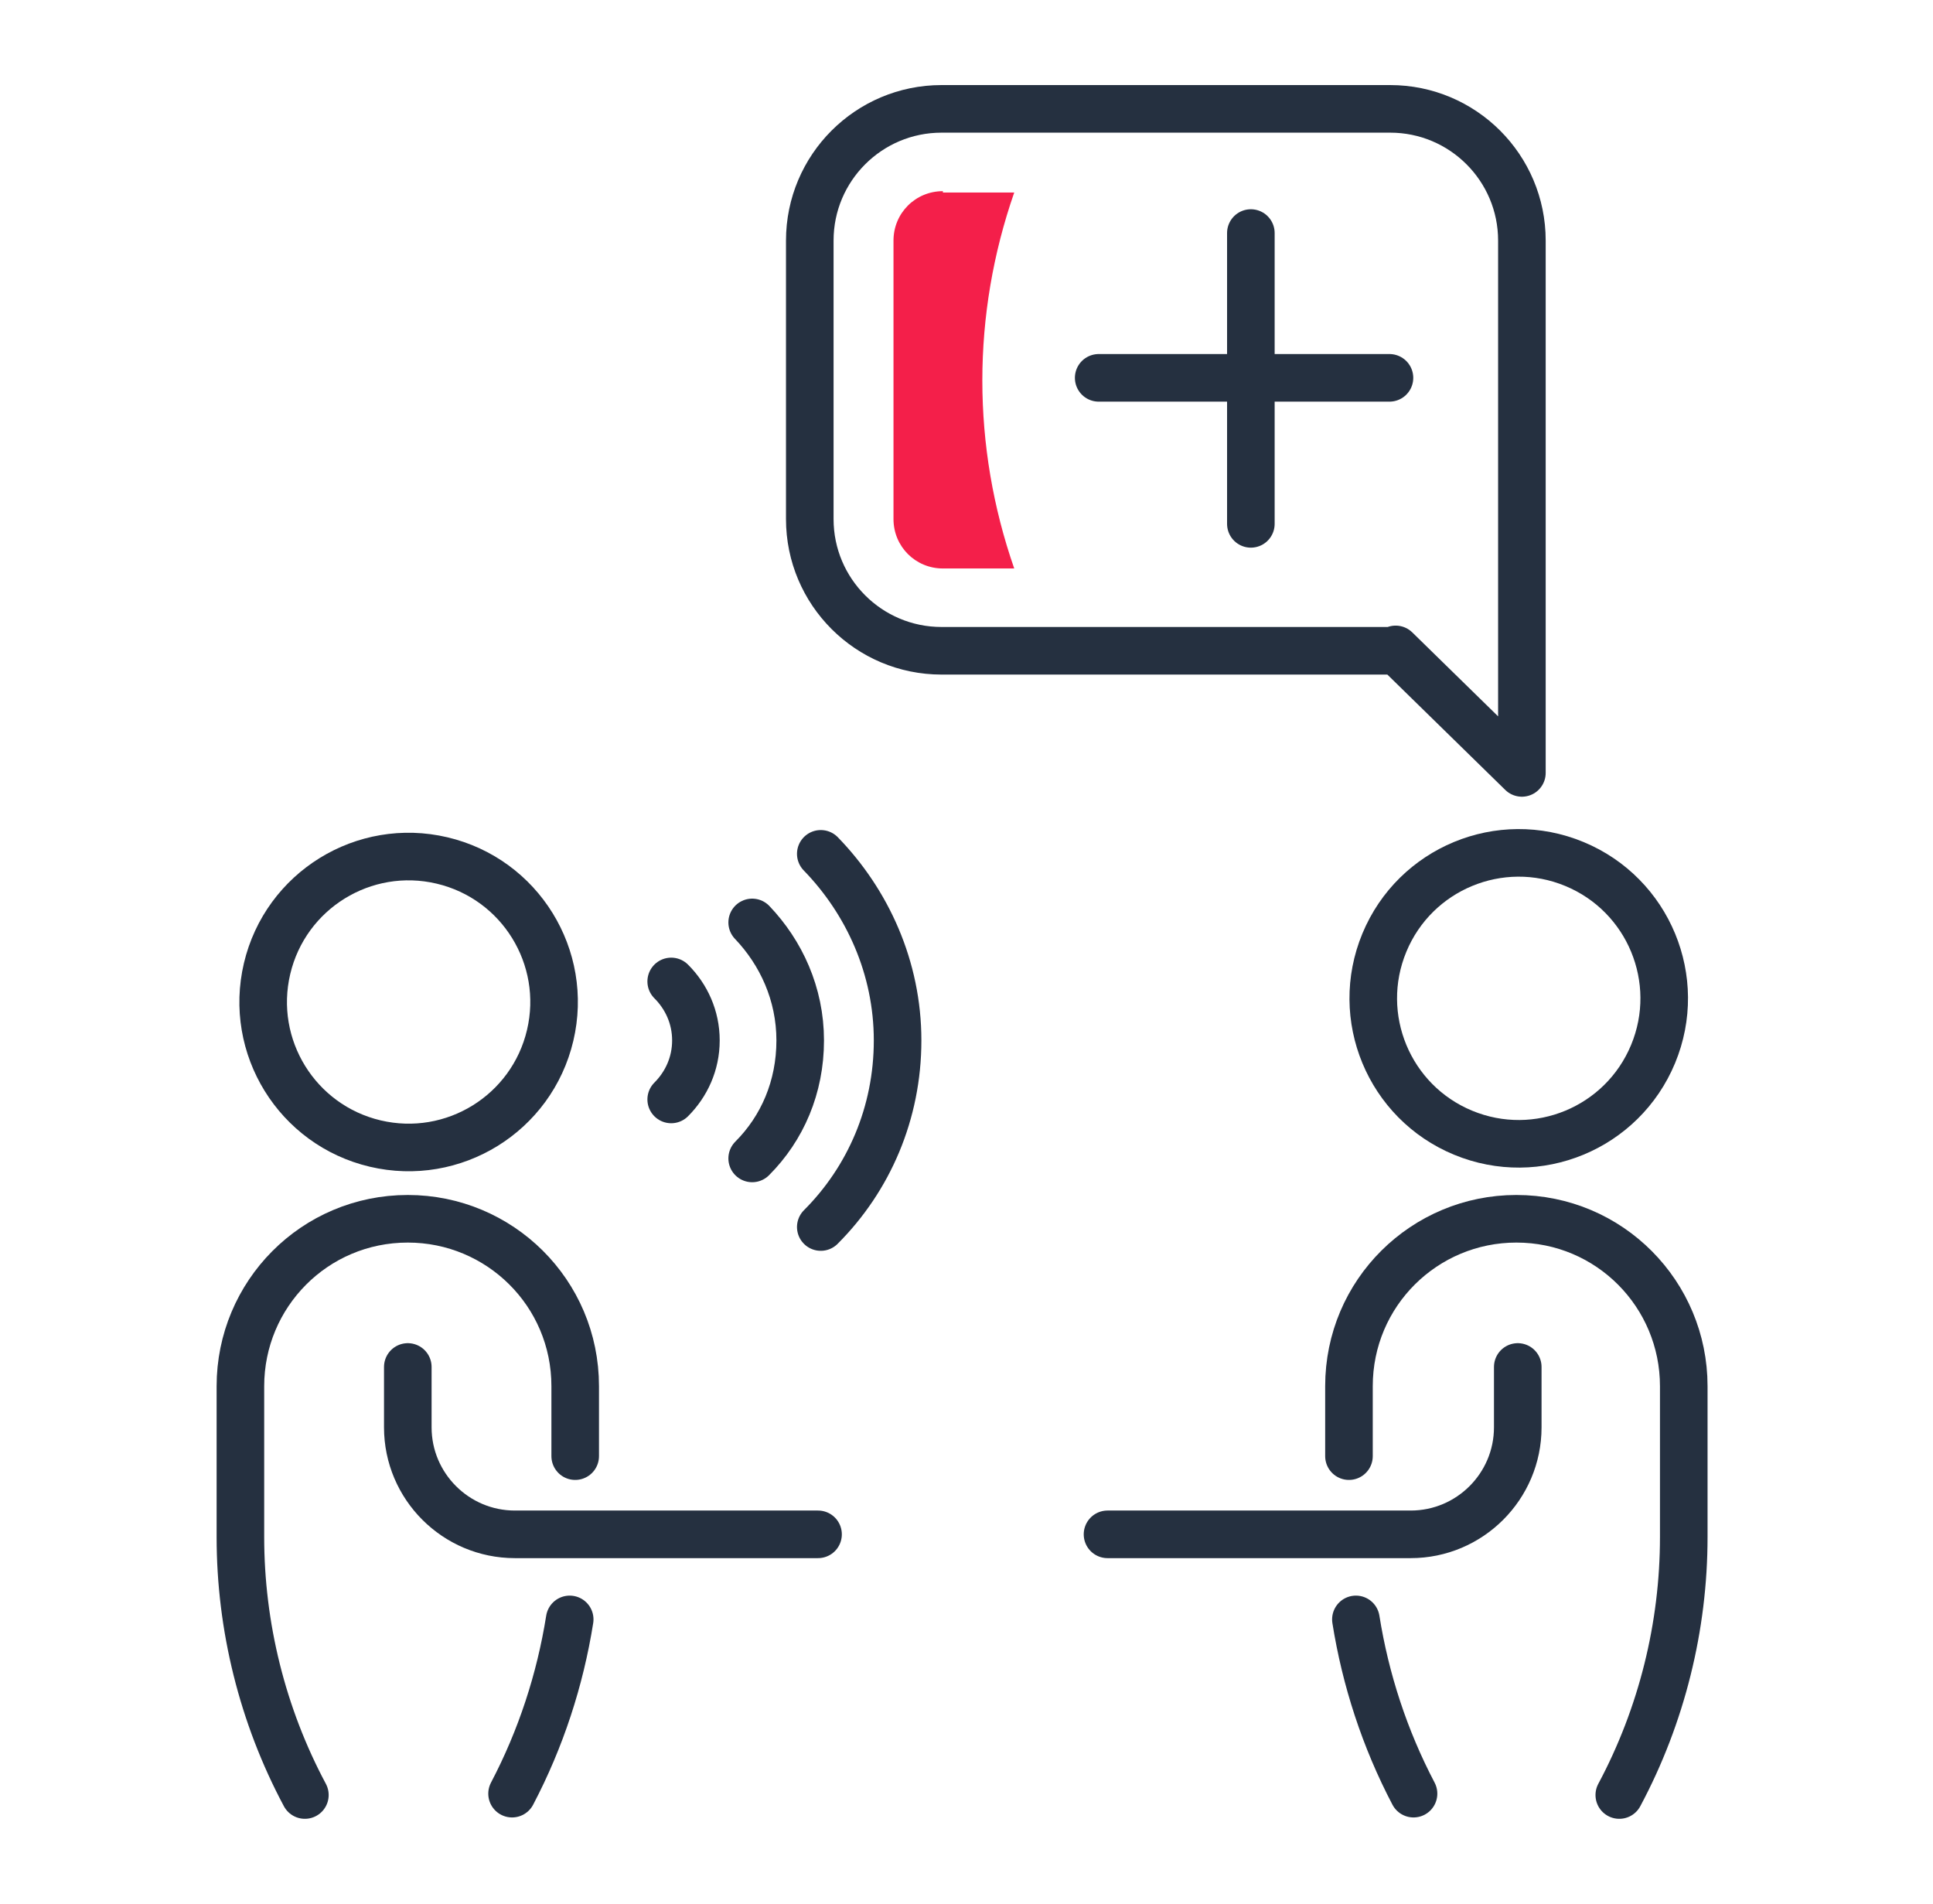
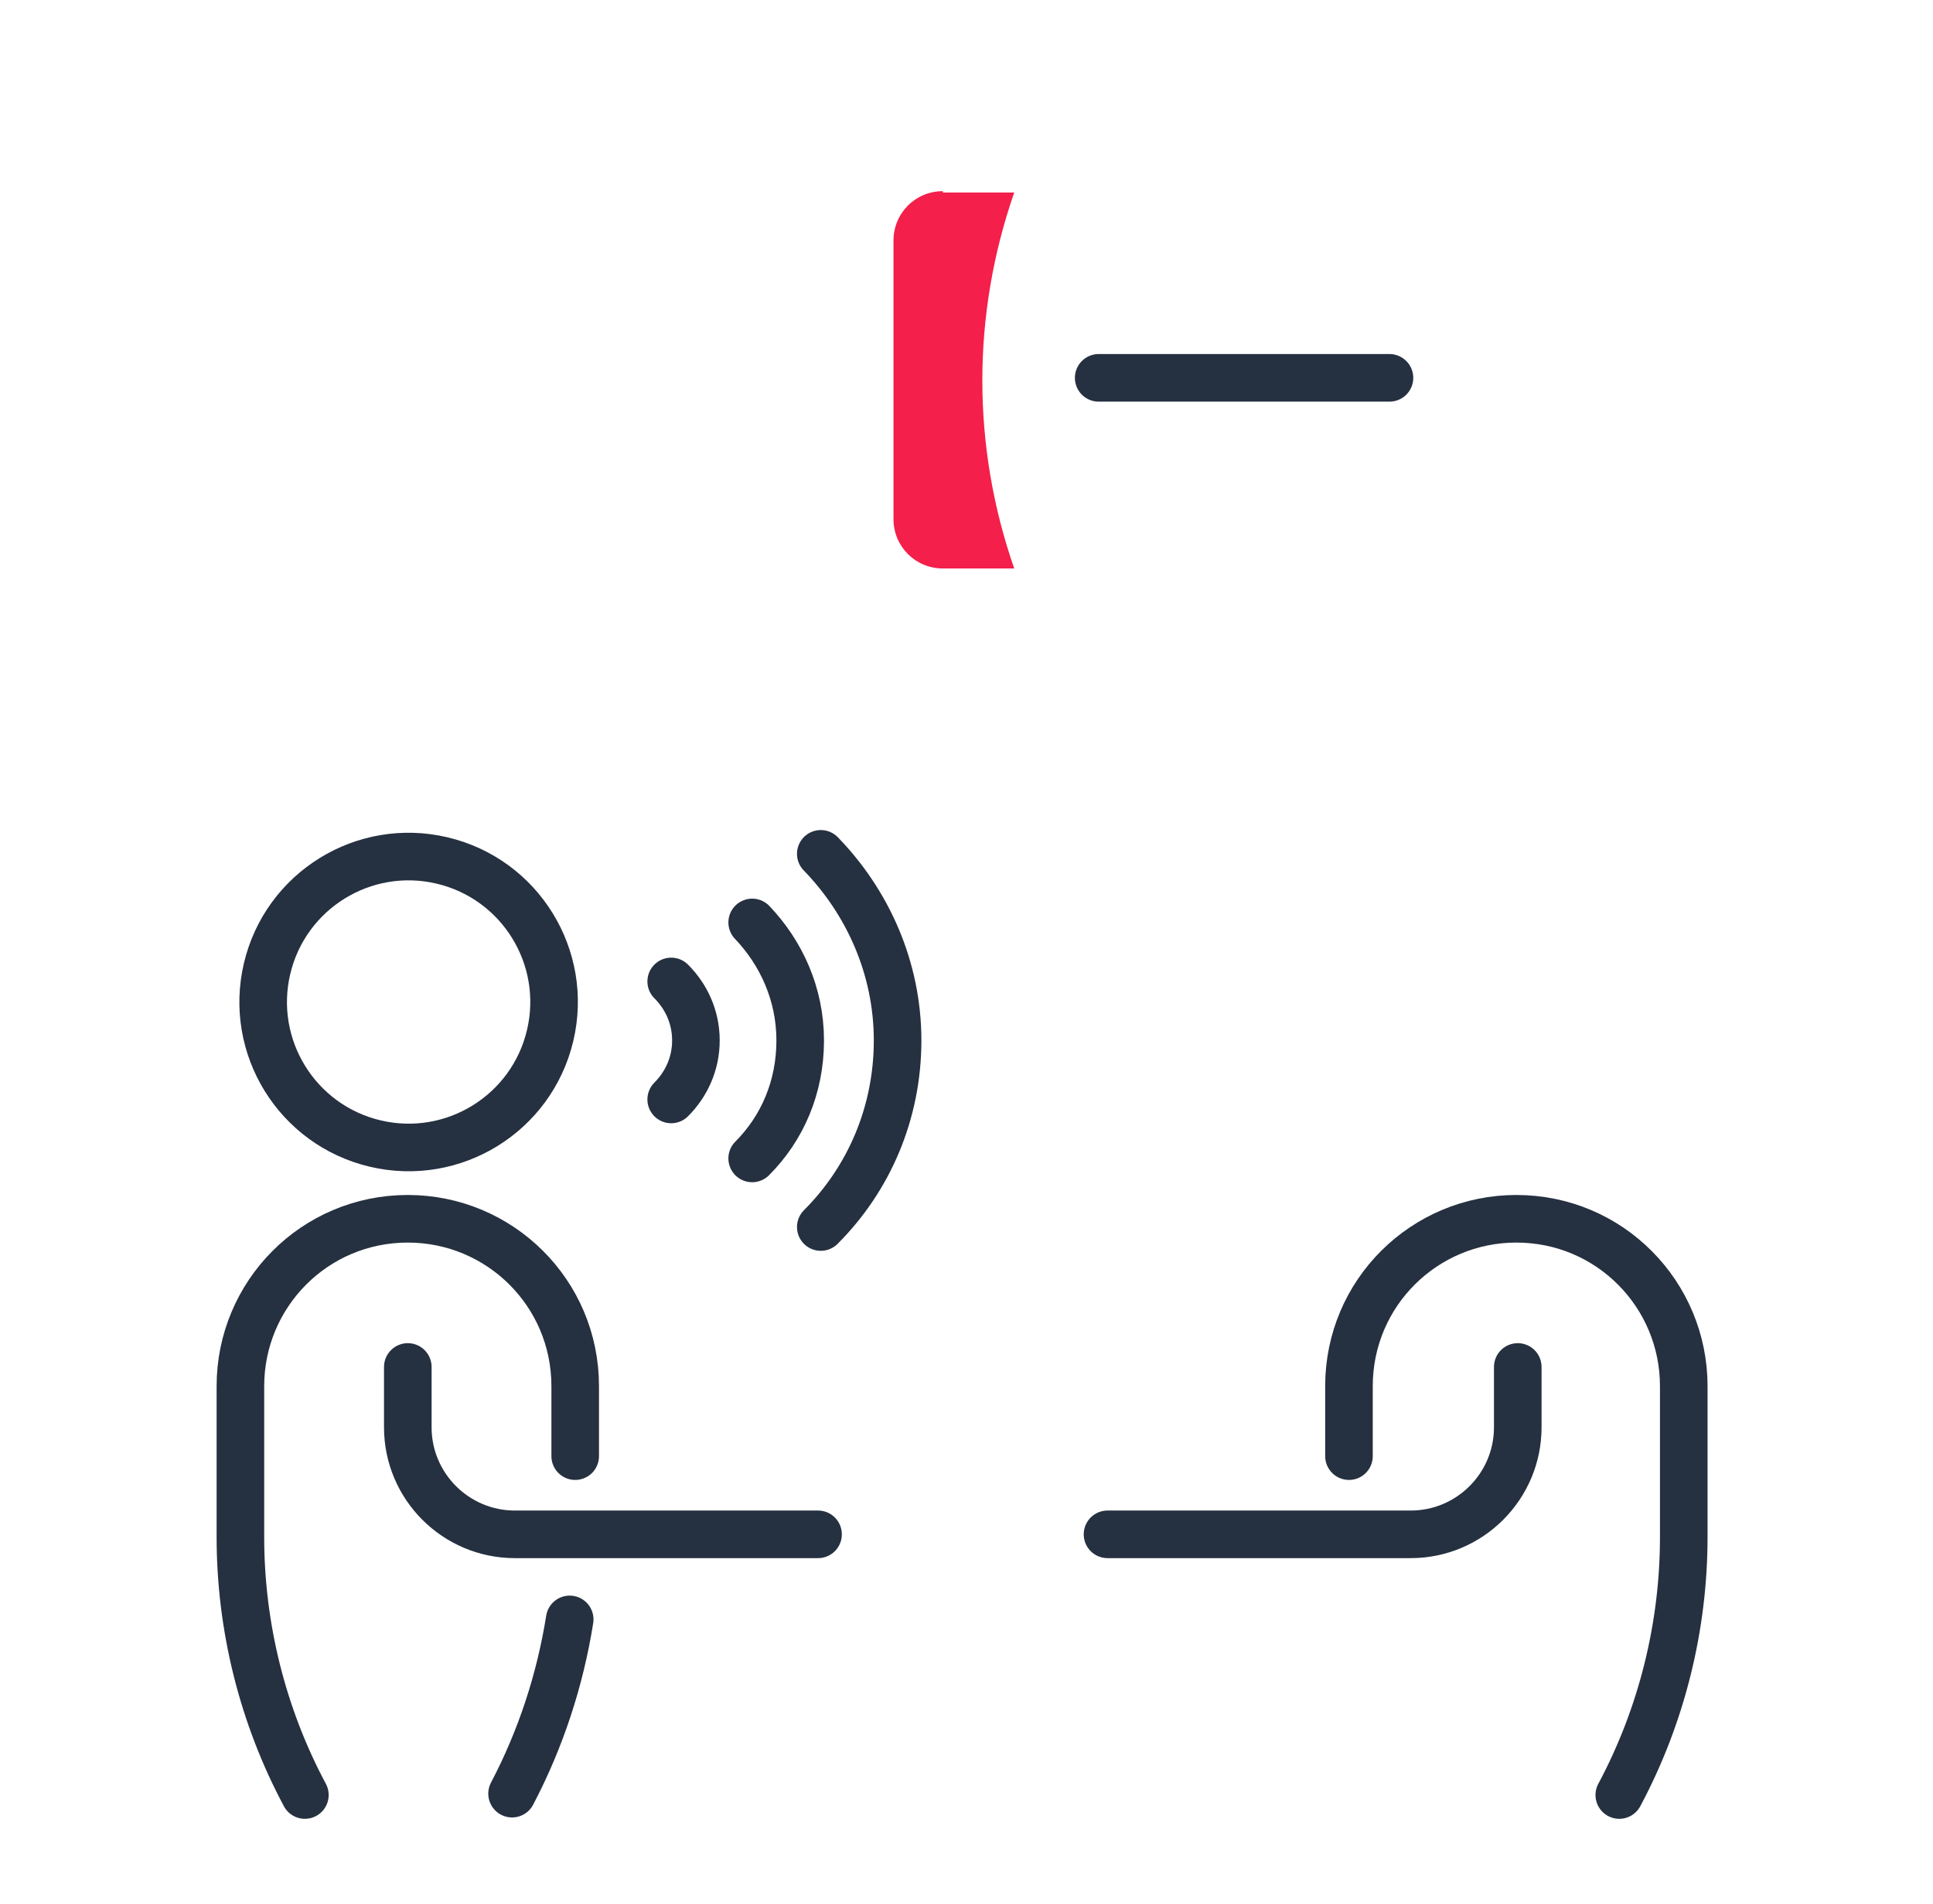
<svg xmlns="http://www.w3.org/2000/svg" width="65" height="64" viewBox="0 0 65 64" fill="none">
  <path d="M18.5 34.811C19.121 32.183 17.493 29.549 14.865 28.929C12.236 28.308 9.602 29.936 8.981 32.564C8.361 35.192 9.988 37.825 12.617 38.446C15.246 39.066 17.88 37.439 18.5 34.811Z" stroke="#253040" stroke-width="1.6" stroke-miterlimit="10" stroke-linecap="round" stroke-linejoin="round" />
  <path d="M13.713 45.957V47.987C13.713 49.97 15.328 51.584 17.312 51.584H27.508" stroke="#253040" stroke-width="1.6" stroke-miterlimit="10" stroke-linecap="round" stroke-linejoin="round" />
  <path d="M17.219 60.302C18.188 58.457 18.834 56.474 19.157 54.444" stroke="#253040" stroke-width="1.6" stroke-miterlimit="10" stroke-linecap="round" stroke-linejoin="round" />
  <path d="M19.342 48.955V46.603C19.342 43.466 16.804 40.975 13.713 40.975C10.575 40.975 8.084 43.512 8.084 46.603V51.677C8.084 54.675 8.822 57.673 10.252 60.348" stroke="#253040" stroke-width="1.6" stroke-miterlimit="10" stroke-linecap="round" stroke-linejoin="round" />
  <path d="M27.6 41.252C29.215 39.638 30.183 37.424 30.183 34.979C30.183 32.534 29.168 30.32 27.6 28.706" stroke="#253040" stroke-width="1.6" stroke-miterlimit="10" stroke-linecap="round" stroke-linejoin="round" />
  <path d="M25.293 38.946C26.308 37.931 26.908 36.547 26.908 34.979C26.908 33.411 26.262 32.027 25.293 31.012" stroke="#253040" stroke-width="1.6" stroke-miterlimit="10" stroke-linecap="round" stroke-linejoin="round" />
  <path d="M22.57 36.963C23.078 36.455 23.401 35.763 23.401 34.979C23.401 34.195 23.078 33.503 22.57 32.996" stroke="#253040" stroke-width="1.6" stroke-miterlimit="10" stroke-linecap="round" stroke-linejoin="round" />
-   <path d="M55.588 35.435C56.622 32.941 55.437 30.08 52.941 29.047C50.446 28.013 47.585 29.198 46.551 31.693C45.518 34.188 46.703 37.048 49.198 38.081C51.694 39.115 54.554 37.93 55.588 35.435Z" stroke="#253040" stroke-width="1.6" stroke-miterlimit="10" stroke-linecap="round" stroke-linejoin="round" />
  <path d="M51.037 45.957V47.987C51.037 49.97 49.422 51.584 47.438 51.584H37.242" stroke="#253040" stroke-width="1.6" stroke-miterlimit="10" stroke-linecap="round" stroke-linejoin="round" />
-   <path d="M47.532 60.302C46.563 58.457 45.917 56.474 45.594 54.444" stroke="#253040" stroke-width="1.6" stroke-miterlimit="10" stroke-linecap="round" stroke-linejoin="round" />
  <path d="M45.361 48.955V46.603C45.361 43.466 47.899 40.975 50.99 40.975C54.128 40.975 56.619 43.512 56.619 46.603V51.677C56.619 54.675 55.881 57.673 54.451 60.348" stroke="#253040" stroke-width="1.6" stroke-miterlimit="10" stroke-linecap="round" stroke-linejoin="round" />
-   <path d="M46.931 21.833L51.176 25.985V15.191V8.088C51.176 5.643 49.192 3.66 46.747 3.66H31.66C29.214 3.66 27.23 5.643 27.23 8.088V17.451C27.23 19.896 29.214 21.879 31.66 21.879H46.931V21.833Z" stroke="#253040" stroke-width="1.6" stroke-miterlimit="10" stroke-linecap="round" stroke-linejoin="round" />
  <path d="M36.945 12.703L46.723 12.703" stroke="#253040" stroke-width="1.6" stroke-miterlimit="10" stroke-linecap="round" stroke-linejoin="round" />
-   <path d="M42.062 7.835V17.612" stroke="#253040" stroke-width="1.6" stroke-miterlimit="10" stroke-linecap="round" stroke-linejoin="round" />
  <path d="M31.706 6.427C30.783 6.427 30.045 7.165 30.045 8.088V17.451C30.045 18.374 30.783 19.112 31.706 19.112H34.105C32.675 15.007 32.675 10.579 34.105 6.473H31.706V6.427Z" fill="#F41F4A" />
</svg>